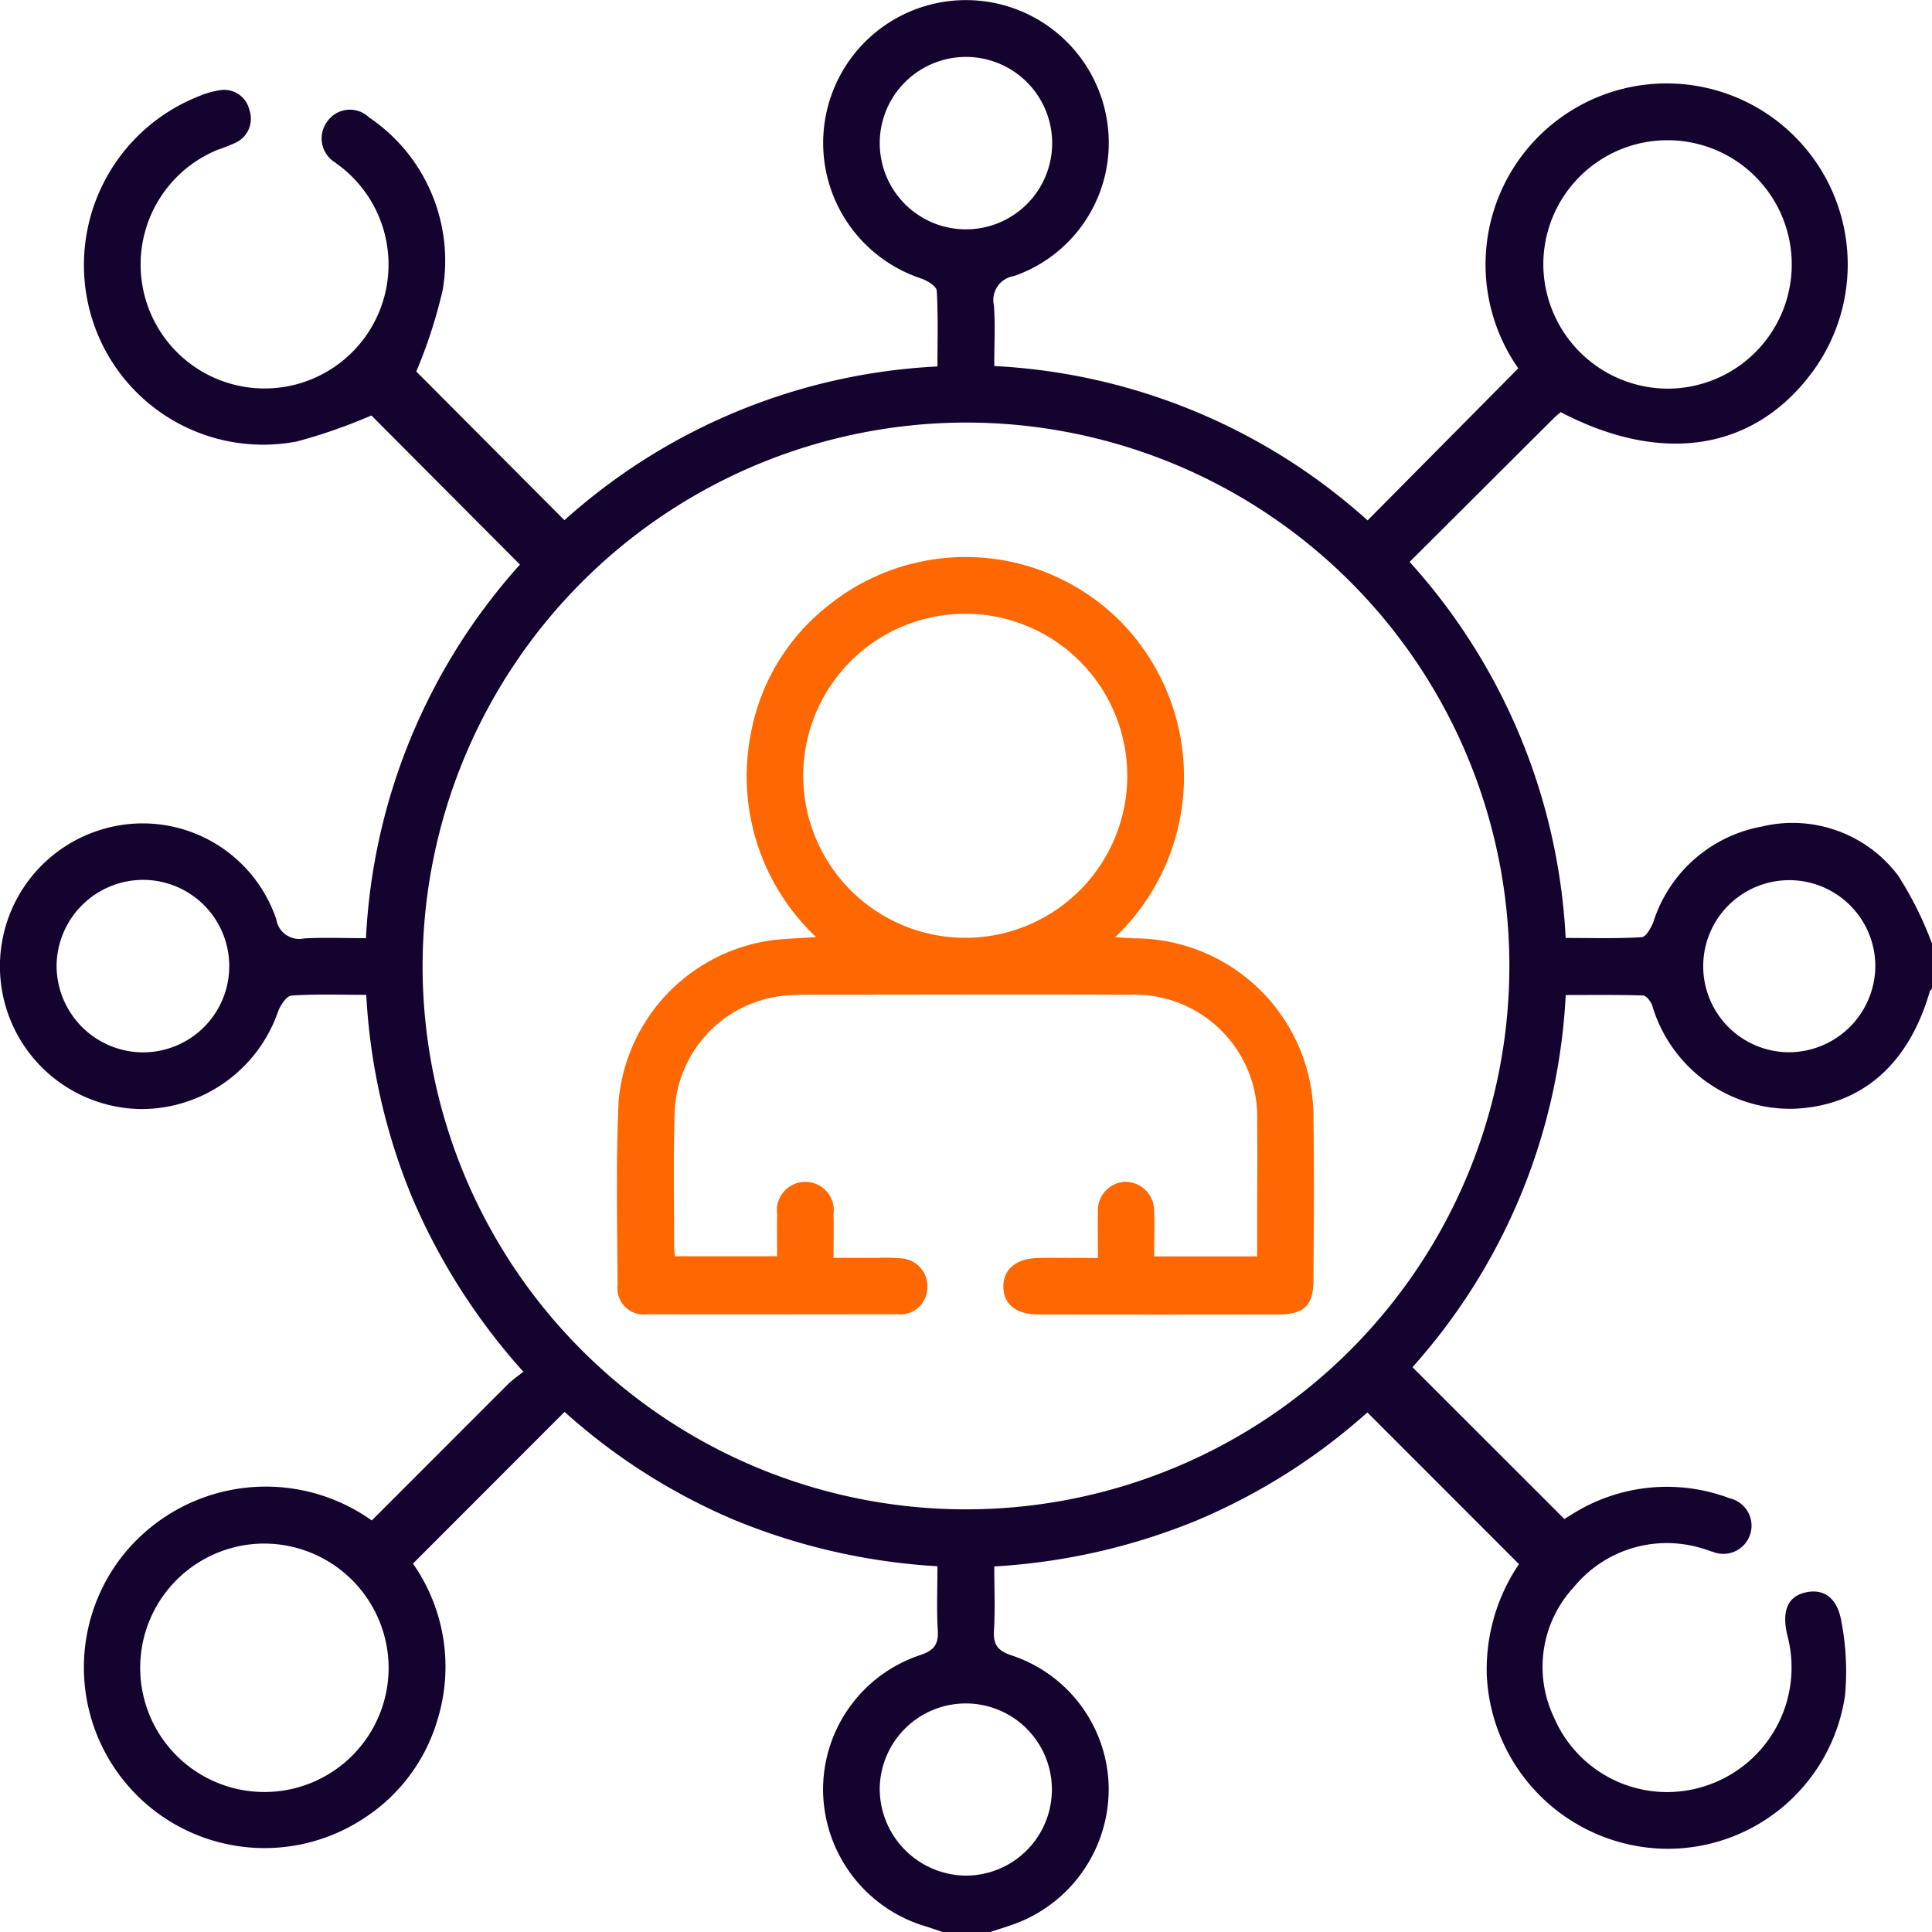
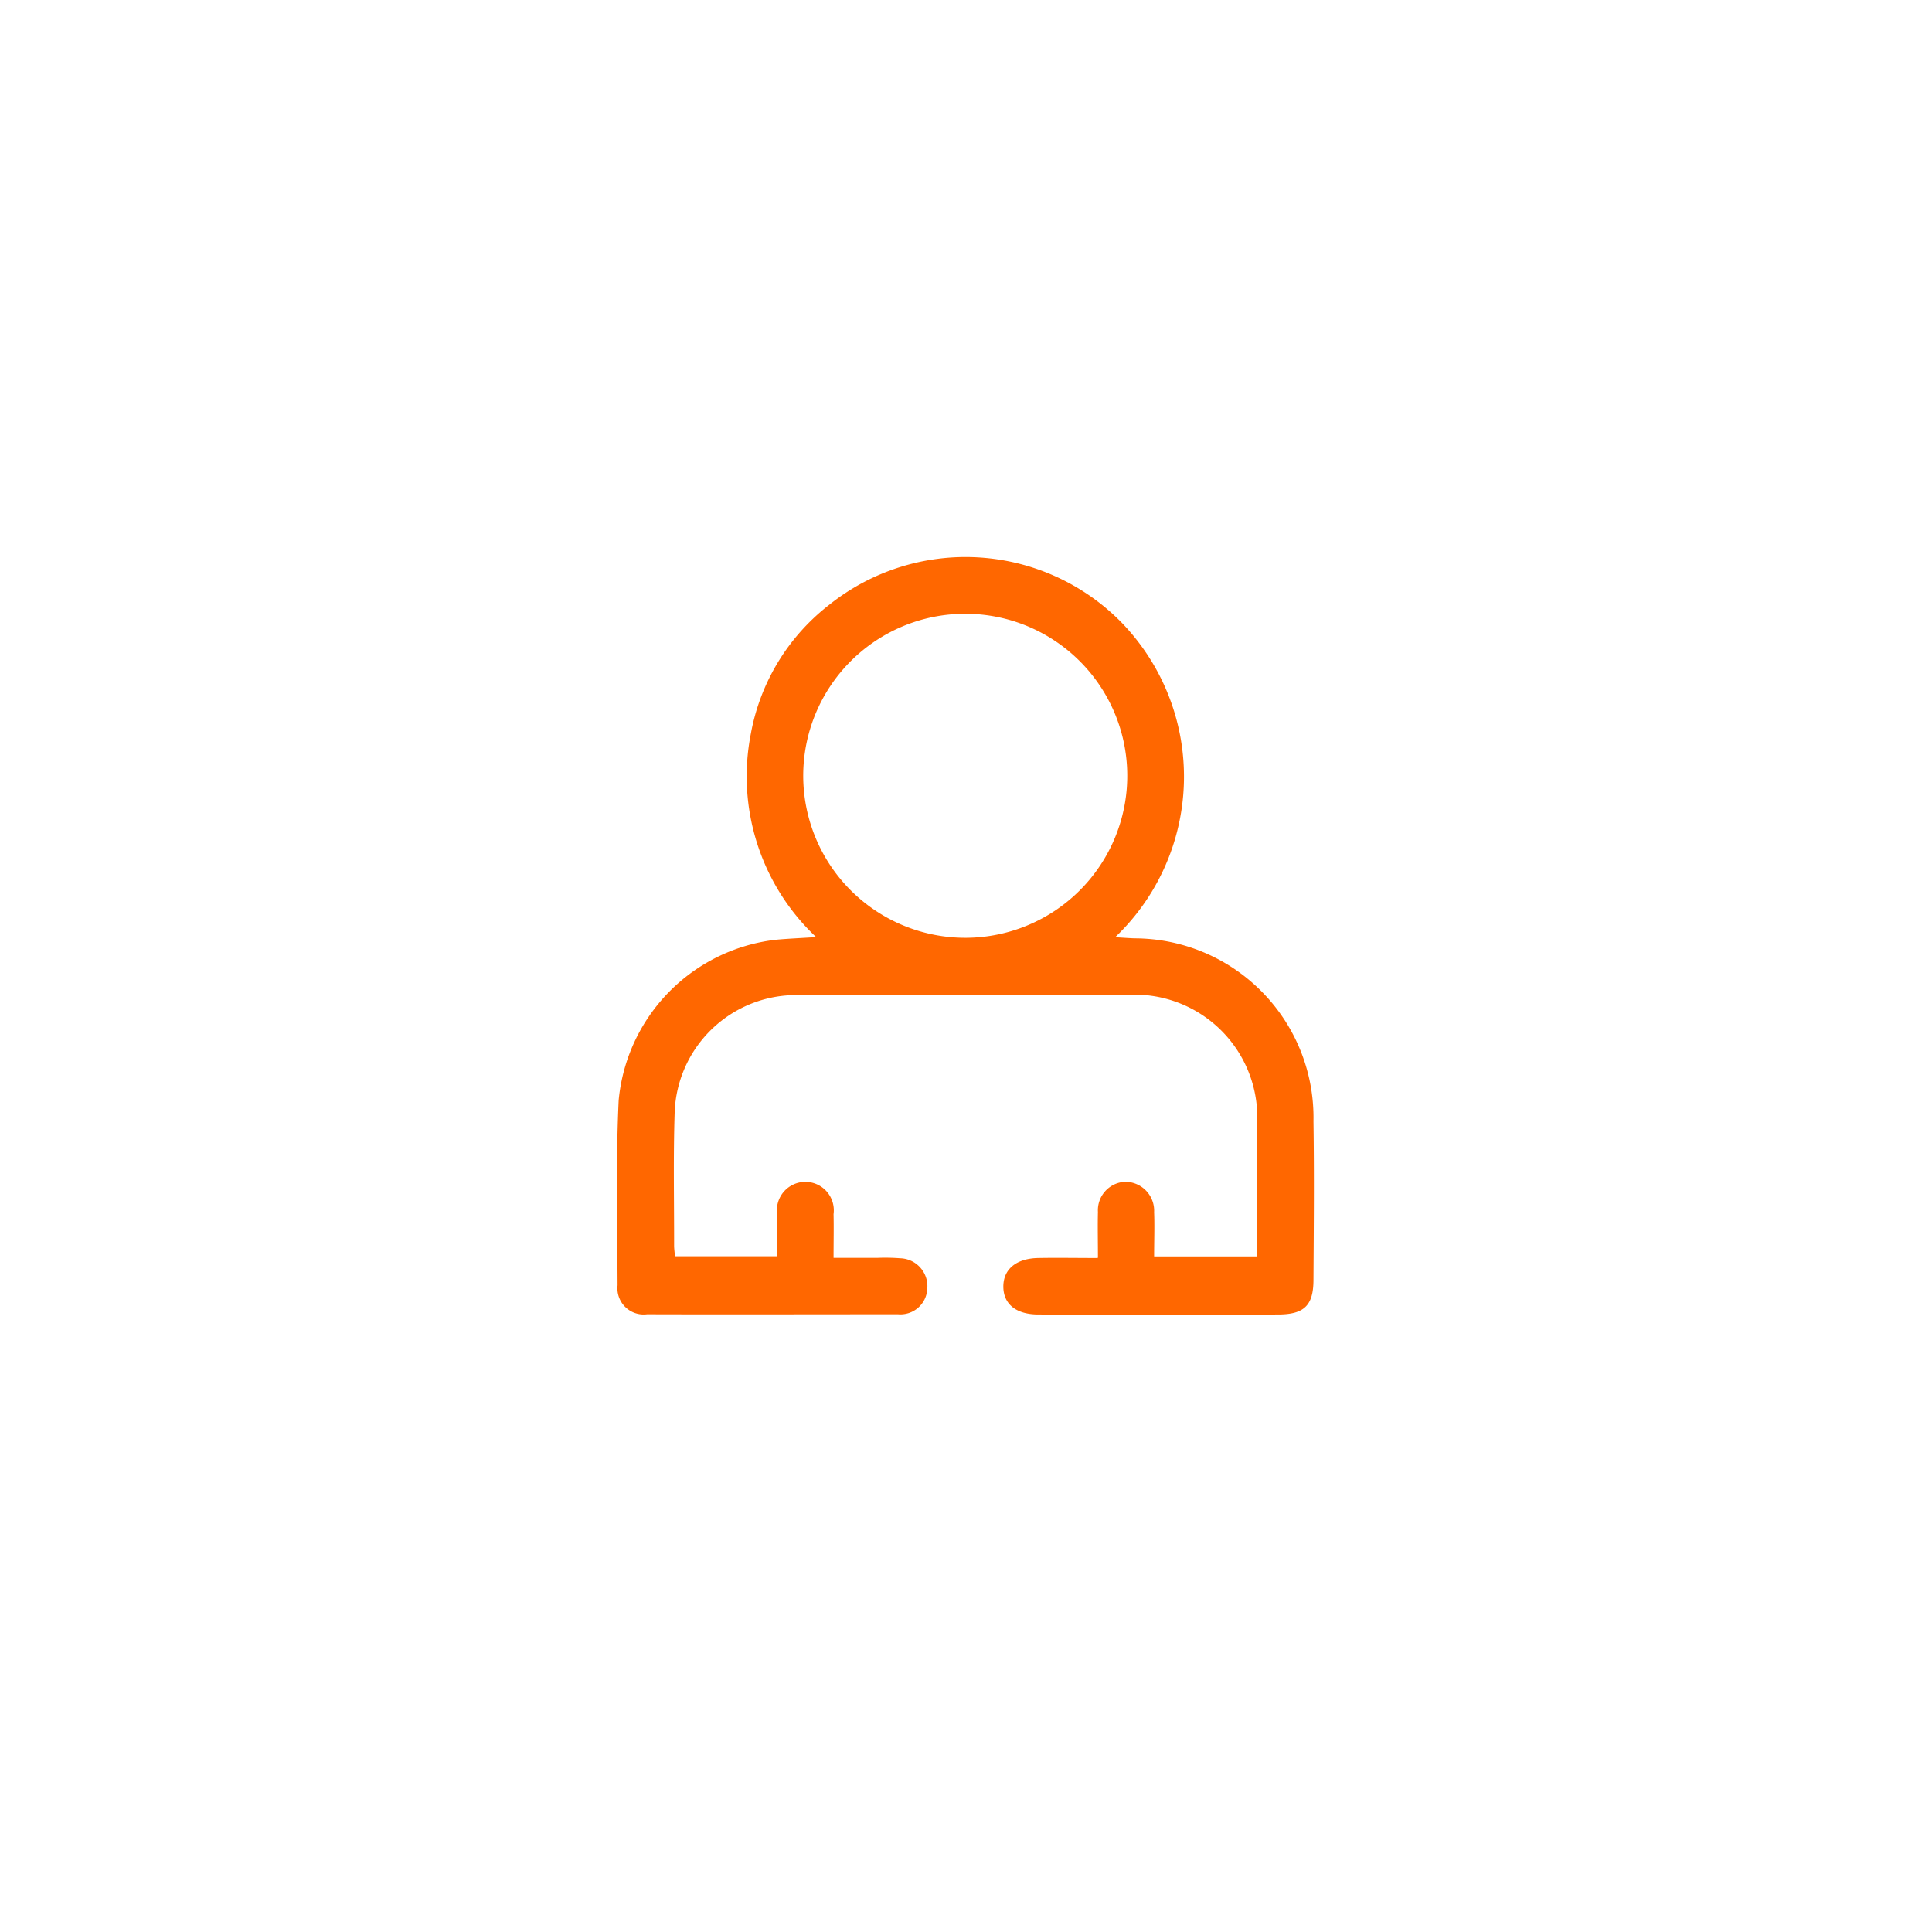
<svg xmlns="http://www.w3.org/2000/svg" id="Group_24600" data-name="Group 24600" width="59.991" height="60" viewBox="0 0 59.991 60">
  <defs>
    <clipPath id="clip-path">
      <rect id="Rectangle_11772" data-name="Rectangle 11772" width="59.991" height="60" fill="none" />
    </clipPath>
  </defs>
  <g id="Group_24599" data-name="Group 24599" clip-path="url(#clip-path)">
-     <path id="Path_29240" data-name="Path 29240" d="M29.291,60c-.2-.068-.4-.141-.6-.2a4.448,4.448,0,0,1-3.133-4.158,4.4,4.4,0,0,1,3-4.244c.433-.143.589-.324.561-.774-.039-.639-.01-1.282-.01-1.99a19.532,19.532,0,0,1-6.271-1.423A18.866,18.866,0,0,1,17.53,43.84l-4.707,4.712a5.58,5.58,0,0,1,.753,4.876A5.471,5.471,0,0,1,11.3,56.46a5.609,5.609,0,0,1-7.547-8.084,5.679,5.679,0,0,1,7.791-1.164q2.1-2.1,4.216-4.218c.137-.137.3-.248.491-.4a19.51,19.51,0,0,1-3.478-5.469,19.085,19.085,0,0,1-1.4-6.234c-.815,0-1.573-.029-2.326.024-.153.011-.345.306-.417.507a4.5,4.5,0,0,1-4.2,3.016,4.434,4.434,0,0,1-1.483-8.612,4.379,4.379,0,0,1,5.632,2.72.721.721,0,0,0,.866.593c.62-.034,1.244-.008,1.919-.008a18.723,18.723,0,0,1,4.781-11.6L11.532,12.9a16.671,16.671,0,0,1-2.312.808,5.563,5.563,0,0,1-6.4-3.941A5.634,5.634,0,0,1,6.188,2.983,2.548,2.548,0,0,1,6.8,2.807a.8.8,0,0,1,.941.6A.822.822,0,0,1,7.3,4.439a5.488,5.488,0,0,1-.544.213,3.849,3.849,0,1,0,3.889.576c-.076-.062-.157-.116-.232-.179a.876.876,0,0,1-.25-1.278.856.856,0,0,1,1.291-.13A5.368,5.368,0,0,1,13.747,9a15.253,15.253,0,0,1-.821,2.535l4.6,4.618a18.708,18.708,0,0,1,11.583-4.774c0-.805.024-1.58-.022-2.351-.008-.138-.291-.313-.479-.379A4.434,4.434,0,1,1,34.426,4.29a4.373,4.373,0,0,1-2.941,4.282.753.753,0,0,0-.622.913c.044.6.01,1.2.01,1.881a18.739,18.739,0,0,1,11.593,4.793l4.678-4.722a5.623,5.623,0,1,1,9.159.078c-1.8,2.47-4.667,2.943-7.841,1.282-.067.058-.143.117-.21.184-1.48,1.474-2.958,2.949-4.481,4.467a18.827,18.827,0,0,1,4.845,11.676c.812,0,1.588.024,2.36-.023.134-.008.3-.3.368-.486A4.351,4.351,0,0,1,54.7,25.667a4.1,4.1,0,0,1,4.234,1.514A10.888,10.888,0,0,1,59.991,29.3V30.7c-.024.03-.061.056-.07.089-.658,2.282-2.144,3.561-4.232,3.64A4.477,4.477,0,0,1,51.3,31.211c-.048-.124-.184-.3-.283-.3-.792-.025-1.586-.014-2.4-.014a18.726,18.726,0,0,1-4.758,11.556l4.717,4.714c.046-.028.143-.091.243-.15a5.511,5.511,0,0,1,4.89-.493.874.874,0,1,1-.526,1.661c-.113-.03-.221-.079-.334-.107a3.732,3.732,0,0,0-3.976,1.2,3.643,3.643,0,0,0-.621,4.047,3.821,3.821,0,0,0,4.769,2.109,3.866,3.866,0,0,0,2.48-4.647c-.179-.744,0-1.2.533-1.332.579-.148,1.024.144,1.148.921a8.182,8.182,0,0,1,.11,2.256,5.565,5.565,0,0,1-5.749,4.77,5.648,5.648,0,0,1-5.377-5.4,5.828,5.828,0,0,1,1-3.434l-4.707-4.71a19,19,0,0,1-5.314,3.36,19.51,19.51,0,0,1-6.271,1.422c0,.709.029,1.352-.01,1.991-.027.449.126.632.56.775a4.394,4.394,0,0,1,3,4.009,4.463,4.463,0,0,1-2.637,4.211c-.351.156-.727.258-1.092.385ZM13.122,30.021a16.873,16.873,0,1,0,16.85-16.9,16.9,16.9,0,0,0-16.85,16.9M51.773,12.068a3.857,3.857,0,1,0-3.851-3.882,3.876,3.876,0,0,0,3.851,3.882M8.217,47.93a3.857,3.857,0,1,0,3.85,3.825,3.869,3.869,0,0,0-3.85-3.825m50.014-17.9a2.672,2.672,0,1,0-2.718,2.644,2.693,2.693,0,0,0,2.718-2.644M29.961,58.24a2.673,2.673,0,1,0-2.644-2.718,2.7,2.7,0,0,0,2.644,2.718m2.71-53.8a2.677,2.677,0,1,0-5.354.009,2.677,2.677,0,0,0,5.354-.009M1.757,29.991a2.694,2.694,0,0,0,2.676,2.686,2.678,2.678,0,0,0,.015-5.356,2.691,2.691,0,0,0-2.691,2.67" transform="translate(0 0)" fill="#15032f" />
    <path id="Path_29241" data-name="Path 29241" d="M137.409,132.214c0-.527-.011-.973,0-1.418a.886.886,0,0,1,.845-.939.9.9,0,0,1,.9.945c.017.445,0,.891,0,1.373h3.2v-1.16c0-1,.01-1.992,0-2.988a3.811,3.811,0,0,0-3.985-3.977c-3.378-.013-6.756,0-10.134,0-.156,0-.313.006-.468.019a3.777,3.777,0,0,0-3.5,3.611c-.046,1.385-.016,2.773-.018,4.159,0,.1.015.191.026.331h3.173c0-.426-.009-.867,0-1.308a.884.884,0,1,1,1.752,0c.01.426,0,.852,0,1.357.488,0,.93,0,1.371,0a6.172,6.172,0,0,1,.7.013.868.868,0,0,1,.84.939.835.835,0,0,1-.91.8c-2.6,0-5.194.008-7.791,0a.815.815,0,0,1-.917-.9c-.007-1.914-.056-3.831.034-5.741a5.539,5.539,0,0,1,4.878-4.988c.383-.036.769-.051,1.254-.083a6.856,6.856,0,0,1-2.029-6.307,6.549,6.549,0,0,1,2.44-4.015,6.785,6.785,0,0,1,9.064.545,6.881,6.881,0,0,1-.19,9.781c.248.015.424.028.6.035a5.566,5.566,0,0,1,5.558,5.677c.024,1.64.01,3.281,0,4.922,0,.8-.286,1.079-1.1,1.081q-3.72.007-7.44,0c-.694,0-1.088-.323-1.09-.864s.4-.877,1.082-.89c.584-.011,1.169,0,1.839,0m-4.094-9.943a5.031,5.031,0,1,0-5.041-5.012,5.035,5.035,0,0,0,5.041,5.012" transform="translate(-103.317 -93.161)" fill="#ff6700" />
  </g>
</svg>